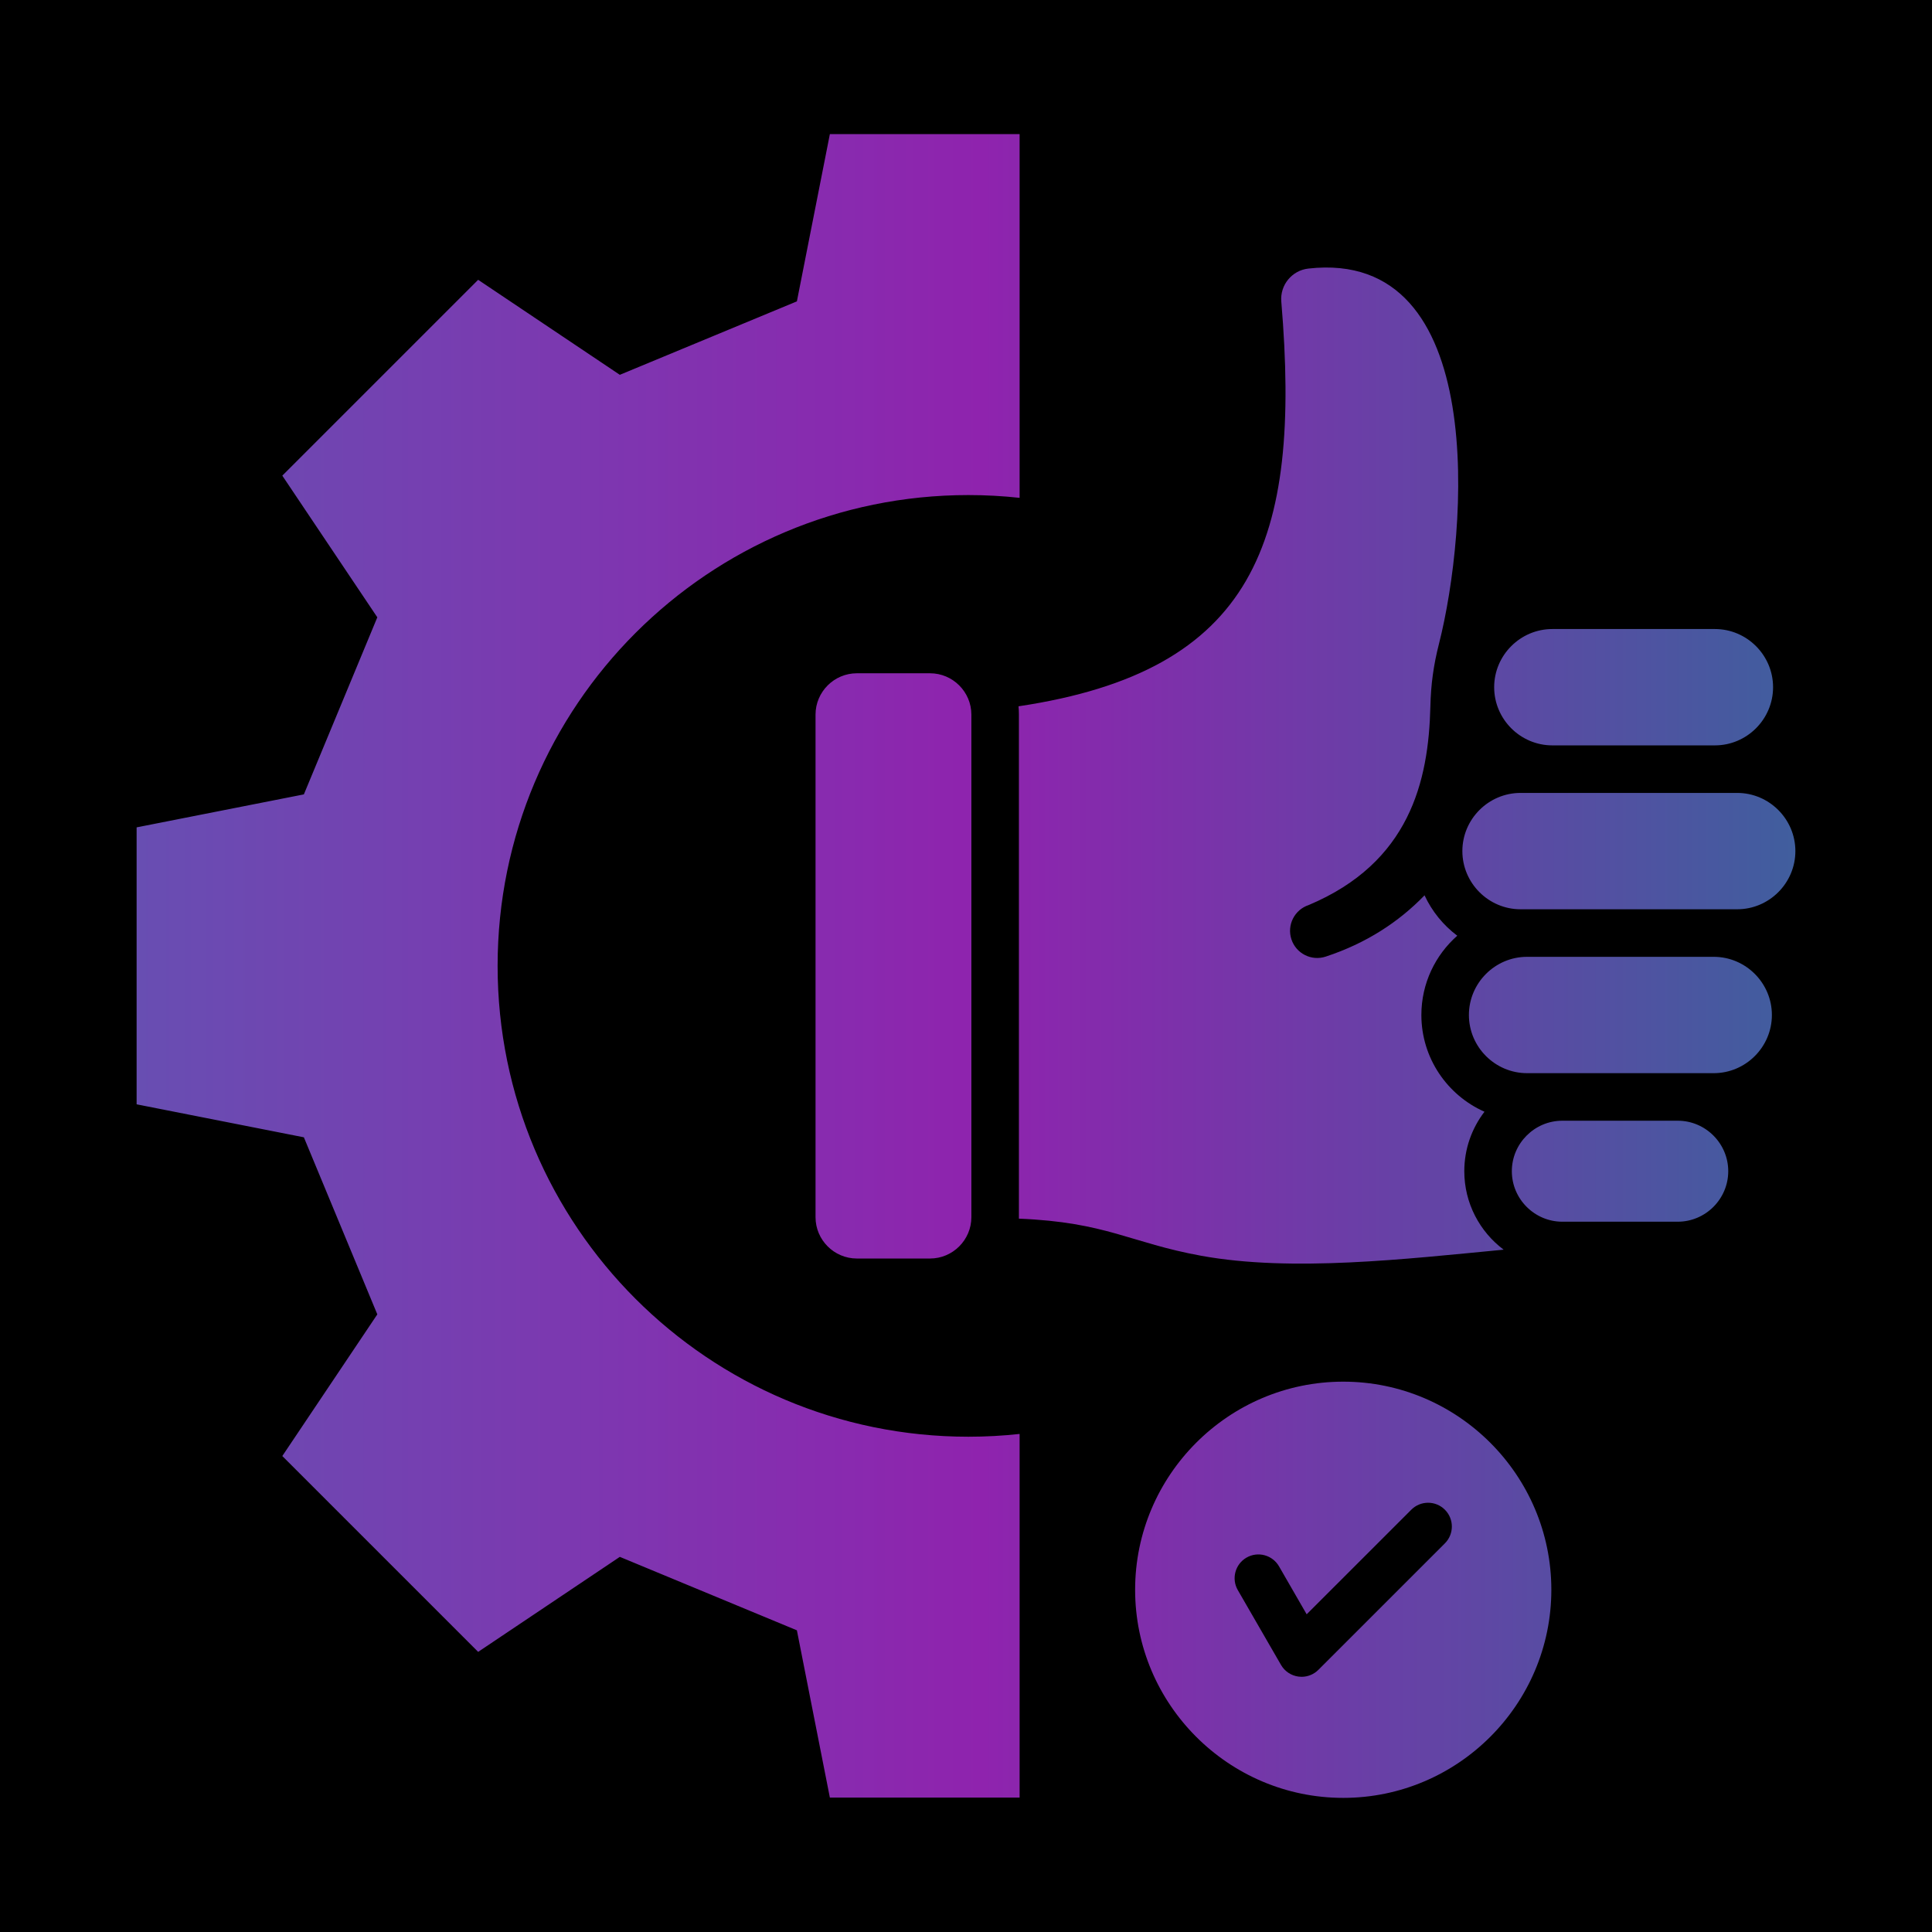
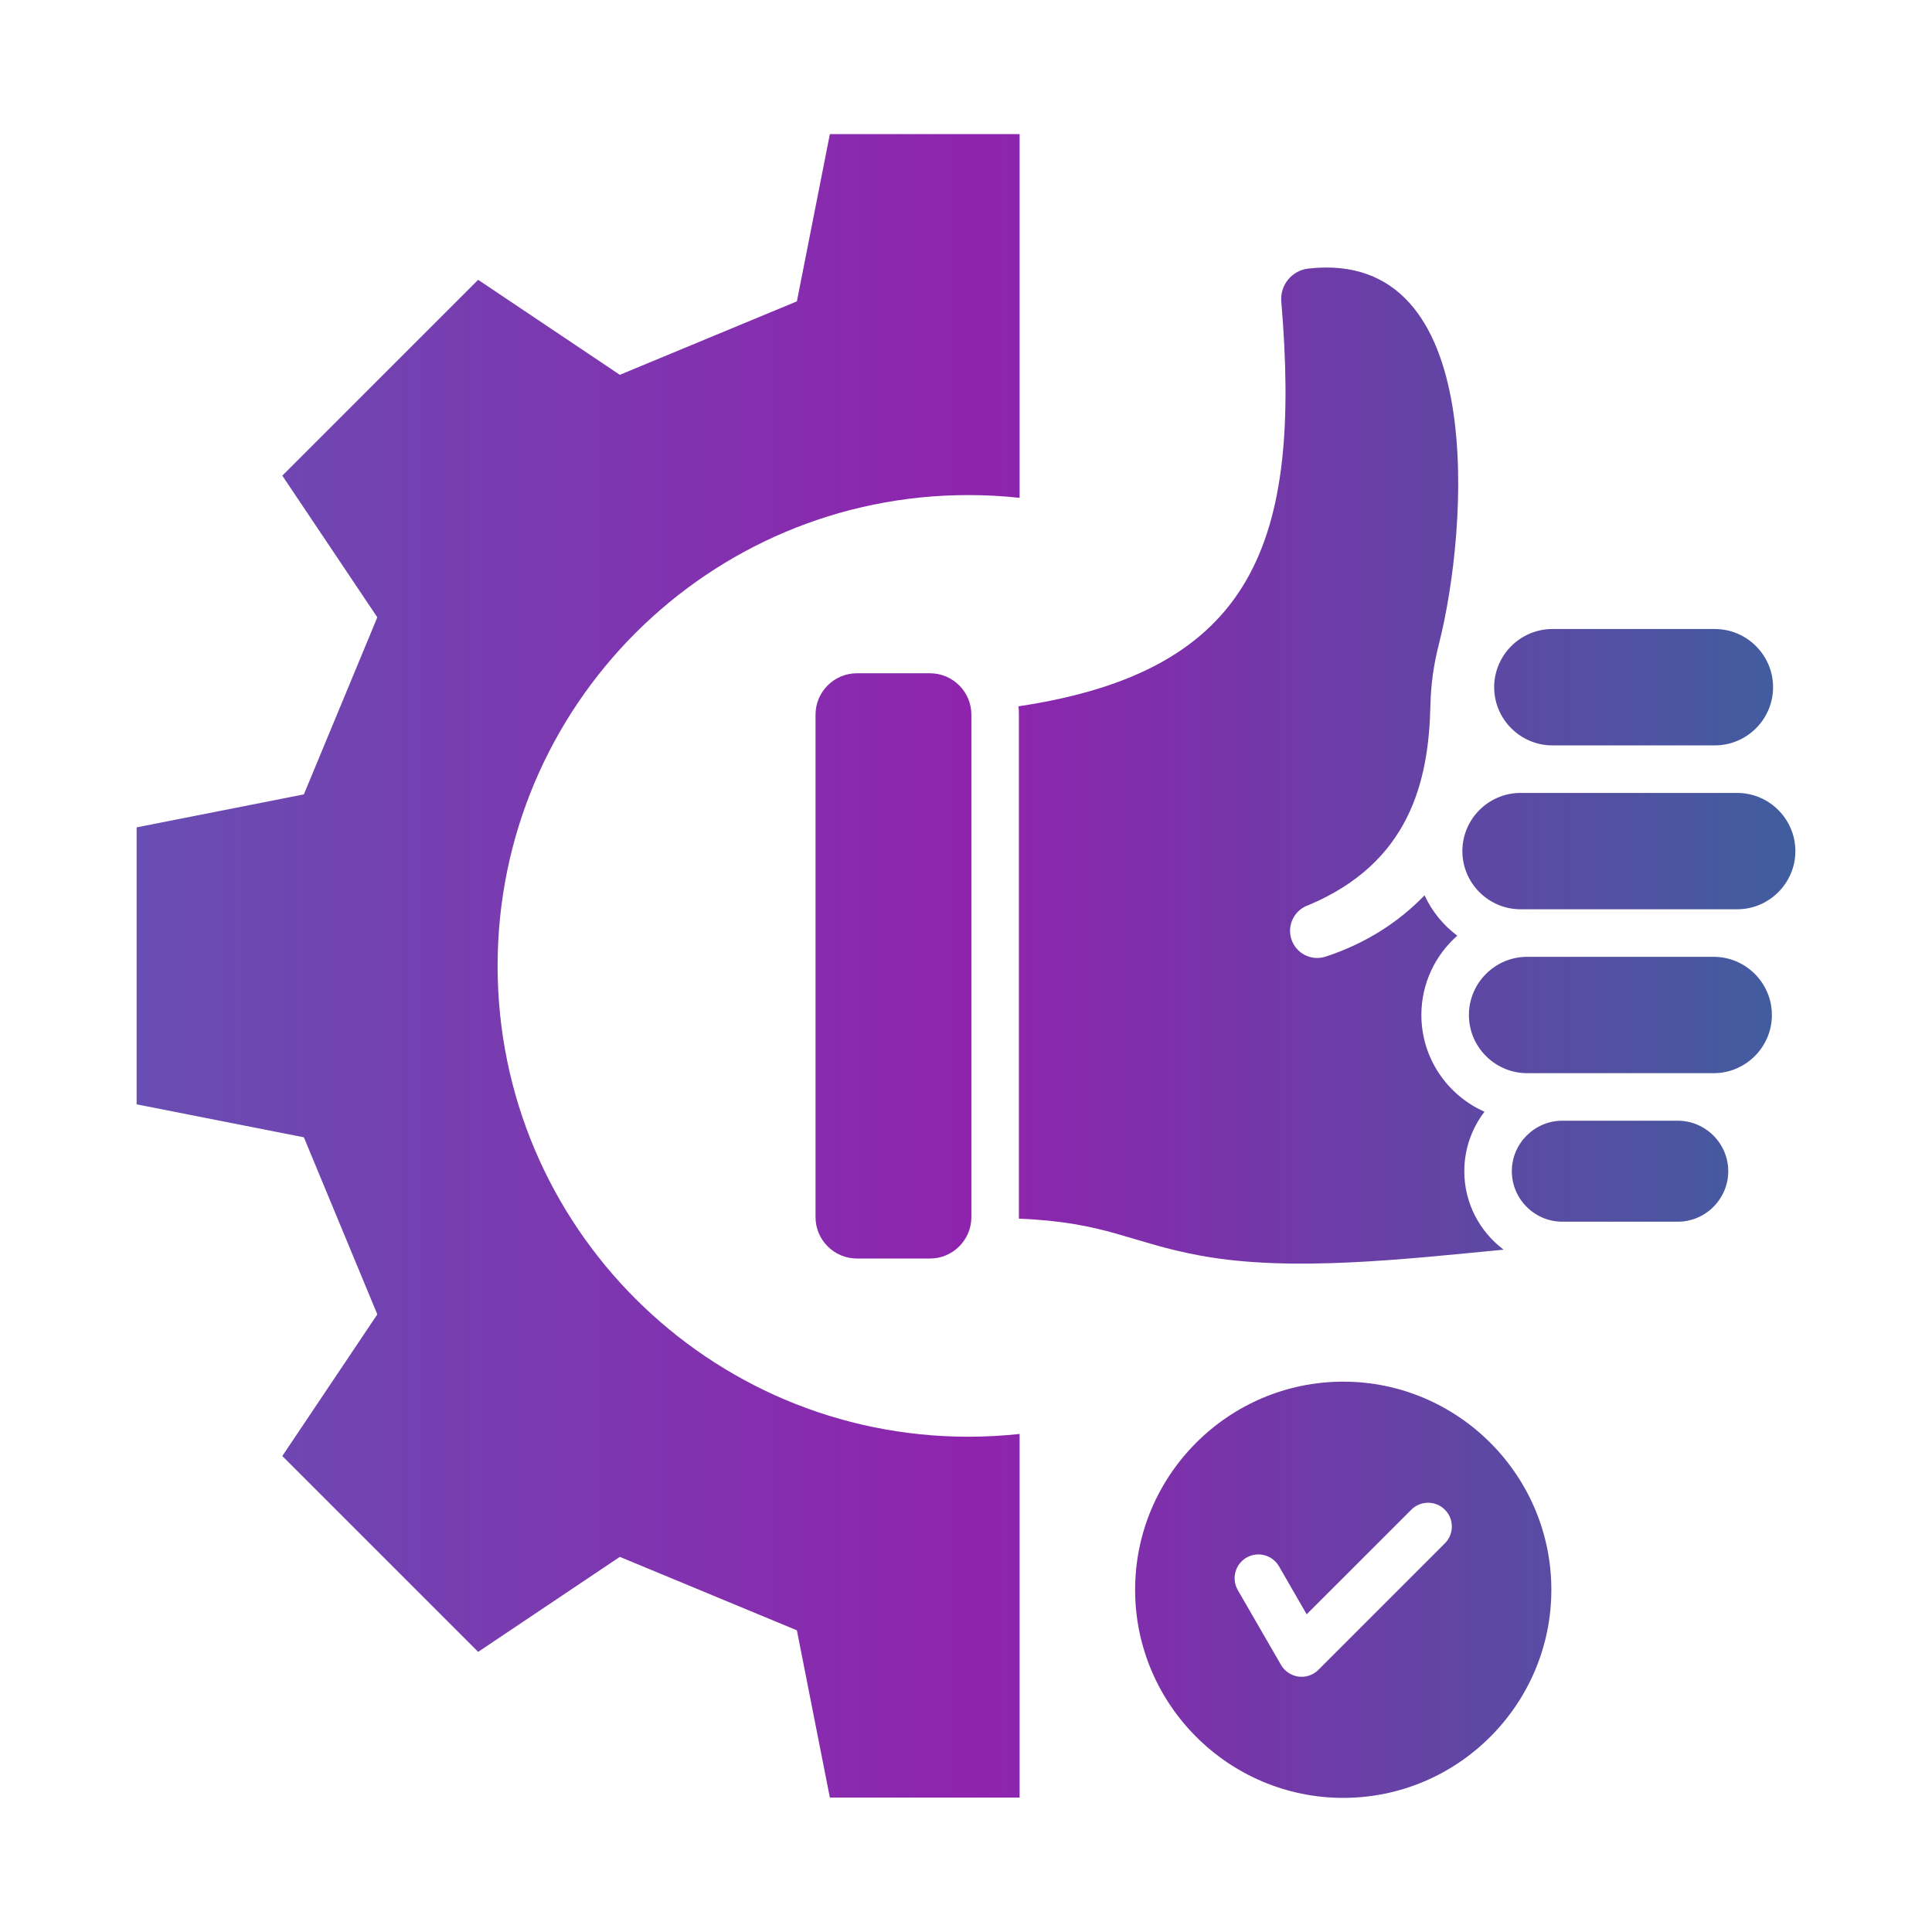
<svg xmlns="http://www.w3.org/2000/svg" width="500" height="500" viewBox="0 0 500 500" fill="none">
-   <rect width="500" height="500" fill="black" />
  <path fill-rule="evenodd" clip-rule="evenodd" d="M331.599 78.035C331.239 73.768 334.347 69.982 338.603 69.504C385.552 64.226 379.813 137.513 372.412 166.589C370.989 172.18 370.315 177.087 370.179 182.853C369.719 202.236 364.793 223.228 338.695 234.223C335.009 235.436 333.005 239.409 334.218 243.095C335.431 246.781 339.403 248.785 343.089 247.572C353.571 244.122 361.993 238.612 368.672 231.709C370.592 235.855 373.521 239.445 377.141 242.161C371.449 247.18 367.85 254.523 367.85 262.68C367.85 273.833 374.578 283.461 384.184 287.714C380.909 291.989 378.959 297.328 378.959 303.109C378.959 311.399 382.967 318.78 389.144 323.415C363.629 325.851 334.313 329.261 310.874 324.993C292.433 321.635 286.468 316.312 263.69 315.385C263.692 315.259 263.694 315.135 263.694 315.009V184.937C263.694 184.214 263.659 183.497 263.593 182.791C324.633 173.655 336.84 140.25 331.599 78.035H331.599ZM240.696 174.243H221.752C215.87 174.243 211.059 179.055 211.059 184.937V315.009C211.059 320.891 215.87 325.703 221.752 325.703H240.696C246.578 325.703 251.389 320.891 251.389 315.009V184.937C251.389 179.055 246.578 174.243 240.696 174.243ZM434.199 290.04H404.331C397.143 290.04 391.262 295.921 391.262 303.108C391.262 310.297 397.143 316.177 404.331 316.177H434.199C441.387 316.177 447.268 310.296 447.268 303.108C447.268 295.92 441.387 290.04 434.199 290.04ZM443.507 247.624H395.208C386.927 247.624 380.152 254.399 380.152 262.68C380.152 270.961 386.927 277.735 395.208 277.735H443.507C451.788 277.735 458.563 270.961 458.563 262.68C458.563 254.399 451.788 247.624 443.507 247.624ZM449.586 205.208H393.515C385.234 205.208 378.459 211.983 378.459 220.264C378.459 228.545 385.234 235.319 393.515 235.319H449.586C457.868 235.319 464.642 228.545 464.642 220.264C464.642 211.983 457.868 205.208 449.586 205.208ZM401.745 192.903H443.813C452.094 192.903 458.869 186.129 458.869 177.848C458.869 169.567 452.094 162.792 443.813 162.792H401.745C393.464 162.792 386.689 169.567 386.689 177.848C386.689 186.129 393.464 192.903 401.745 192.903ZM128.781 249.972C128.781 182.676 183.336 128.122 250.632 128.122C255.107 128.122 259.524 128.37 263.874 128.84V34.709H214.769L206.234 77.993L160.41 97.001L123.745 72.414L73.061 123.097L97.65 159.762L78.641 205.587L35.357 214.122V285.798L78.641 294.333L97.65 340.156L73.061 376.821L123.745 427.505L160.41 402.916L206.234 421.924L214.769 465.209H263.874V371.104C259.524 371.574 255.107 371.823 250.632 371.823C183.336 371.823 128.781 317.269 128.781 249.972ZM401.487 411.432C401.487 441.097 377.293 465.29 347.628 465.29C317.963 465.29 293.769 441.096 293.769 411.432C293.769 381.768 317.963 357.573 347.628 357.573C377.293 357.573 401.487 381.767 401.487 411.432ZM373.937 390.714C371.54 388.308 367.638 388.308 365.24 390.714L338.165 417.78L331.005 405.36C329.298 402.42 325.536 401.412 322.592 403.11C319.656 404.809 318.643 408.571 320.342 411.515L331.522 430.876C332.479 432.533 334.149 433.651 336.047 433.9C336.314 433.935 336.585 433.956 336.847 433.956C338.474 433.956 340.038 433.311 341.198 432.151L373.937 399.416C376.339 397.01 376.339 393.117 373.937 390.715V390.714Z" fill="url(#paint0_linear_1097_8702)" />
  <defs>
    <linearGradient id="paint0_linear_1097_8702" x1="464.642" y1="250" x2="35.357" y2="250" gradientUnits="userSpaceOnUse">
      <stop stop-color="#405E9E" />
      <stop offset="0.49" stop-color="#8F23AE" />
      <stop offset="1" stop-color="#684EB2" />
    </linearGradient>
  </defs>
</svg>